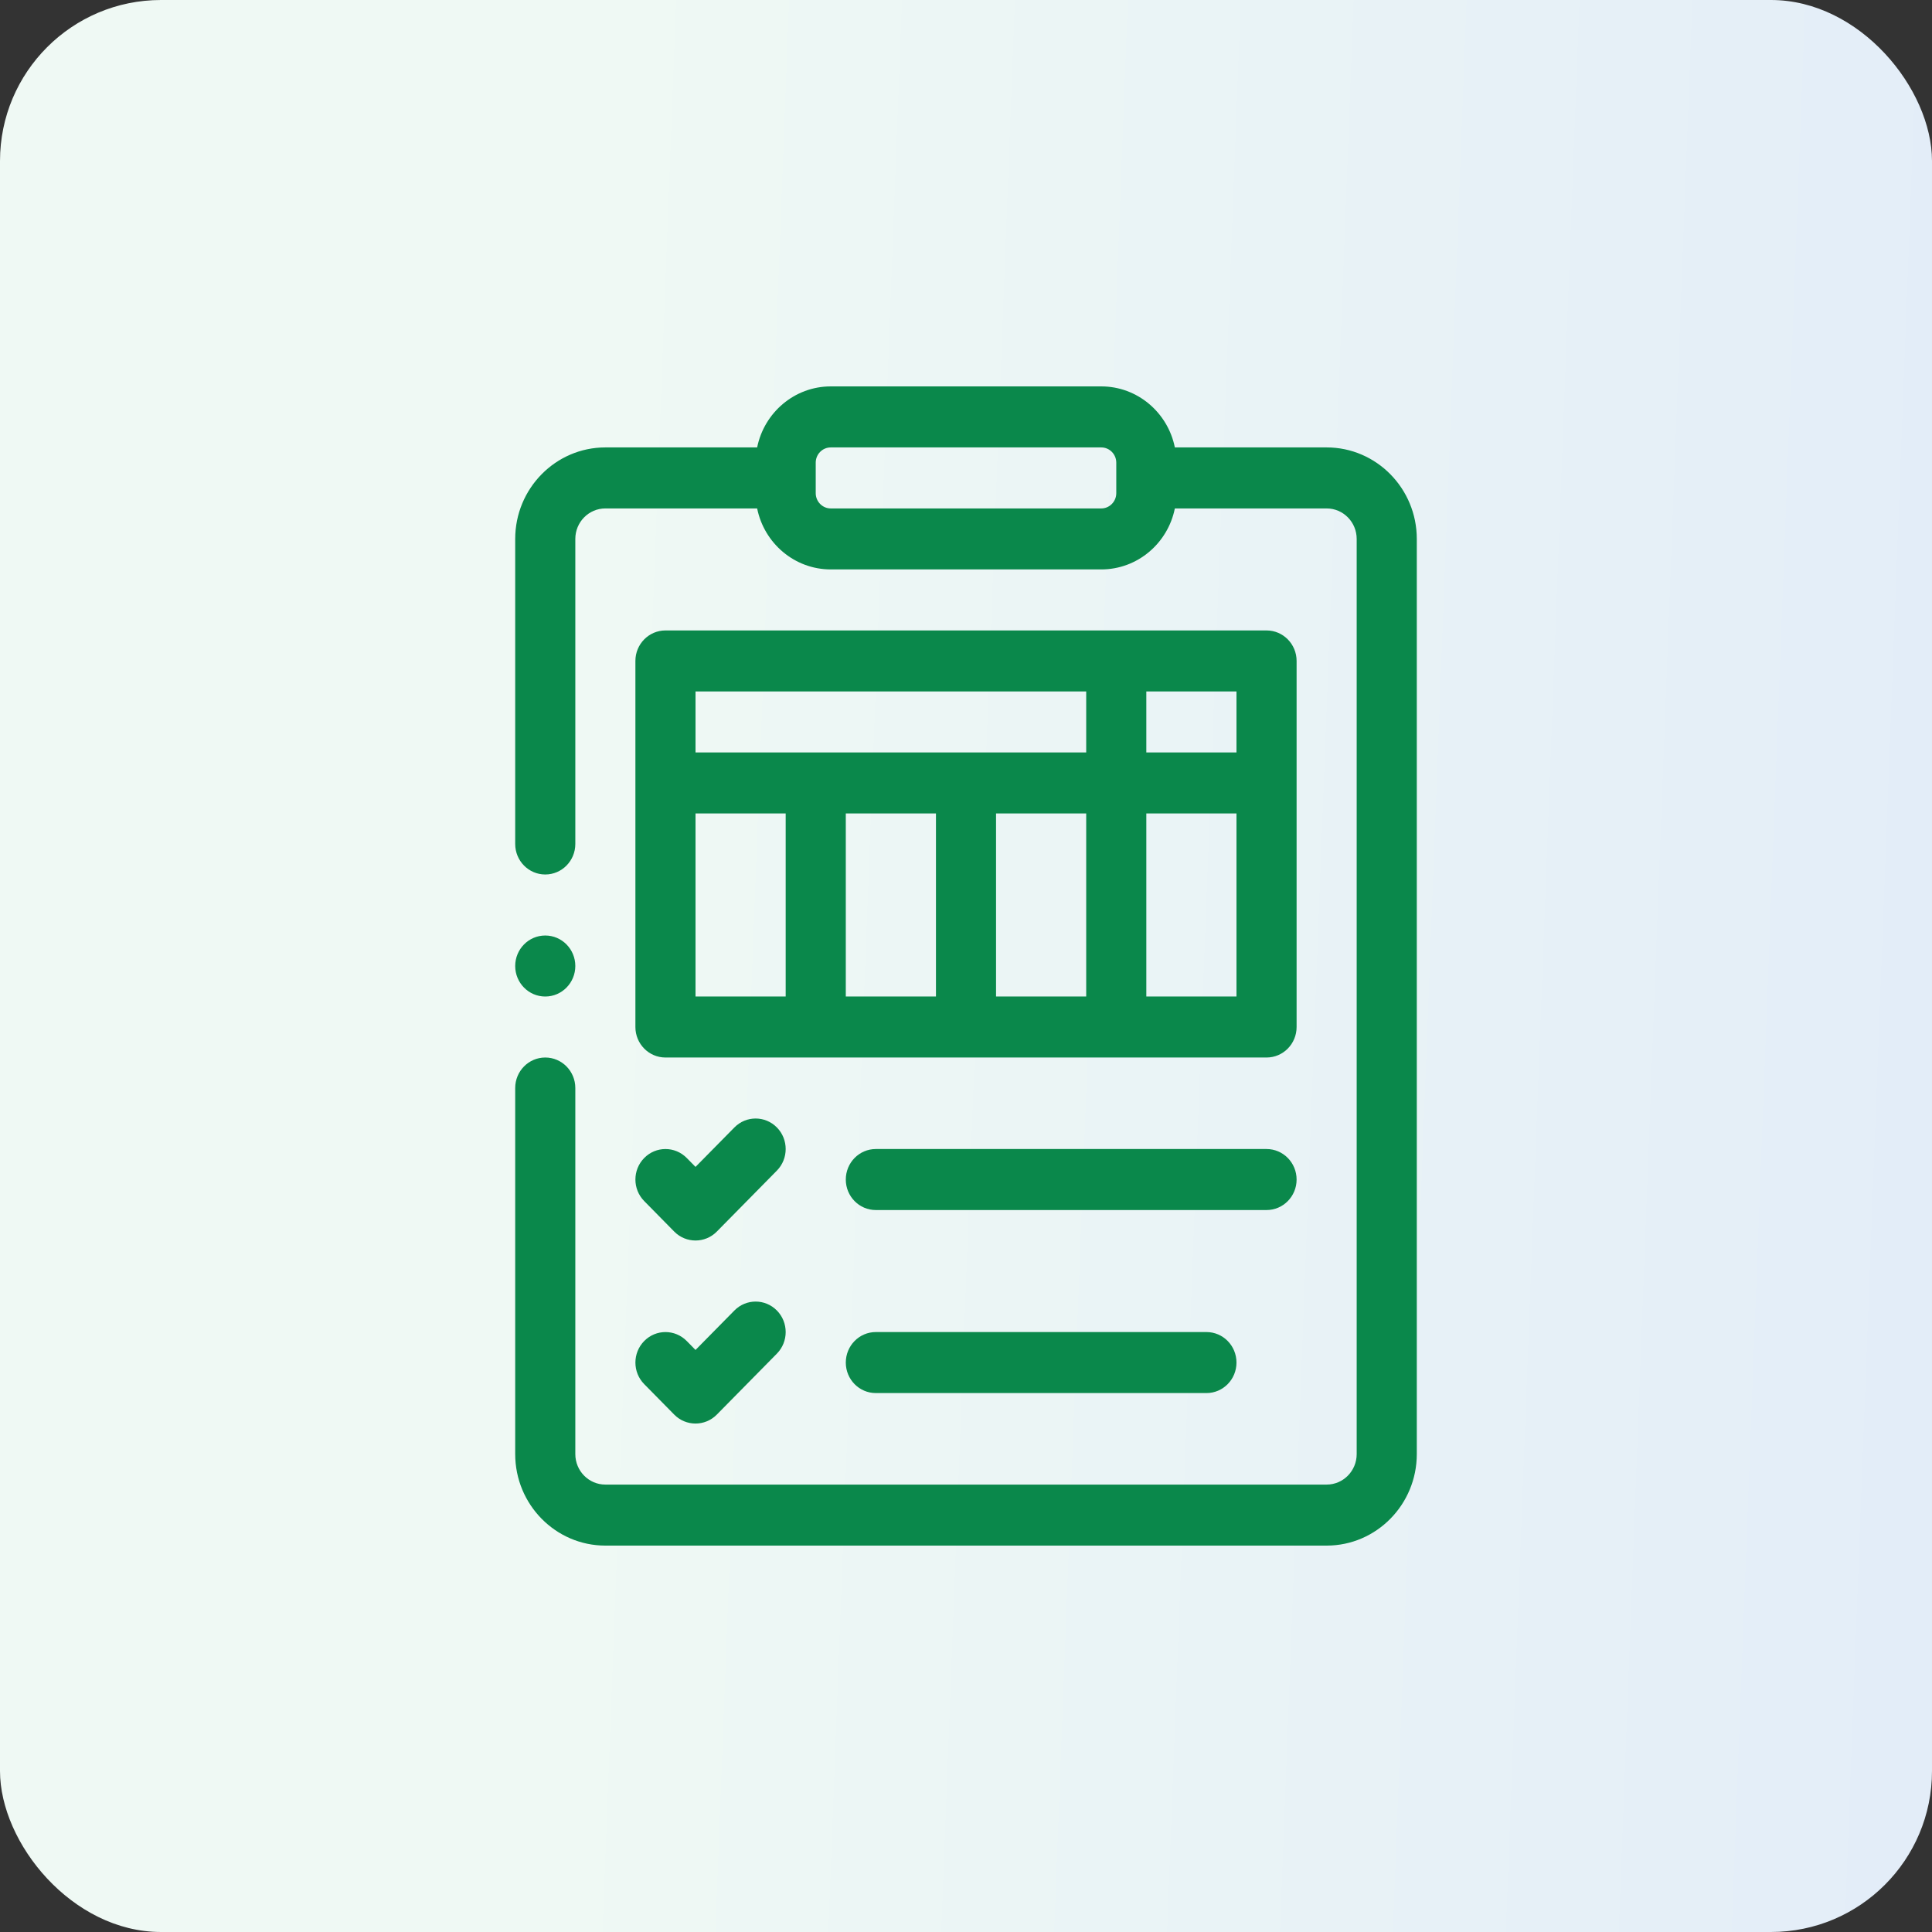
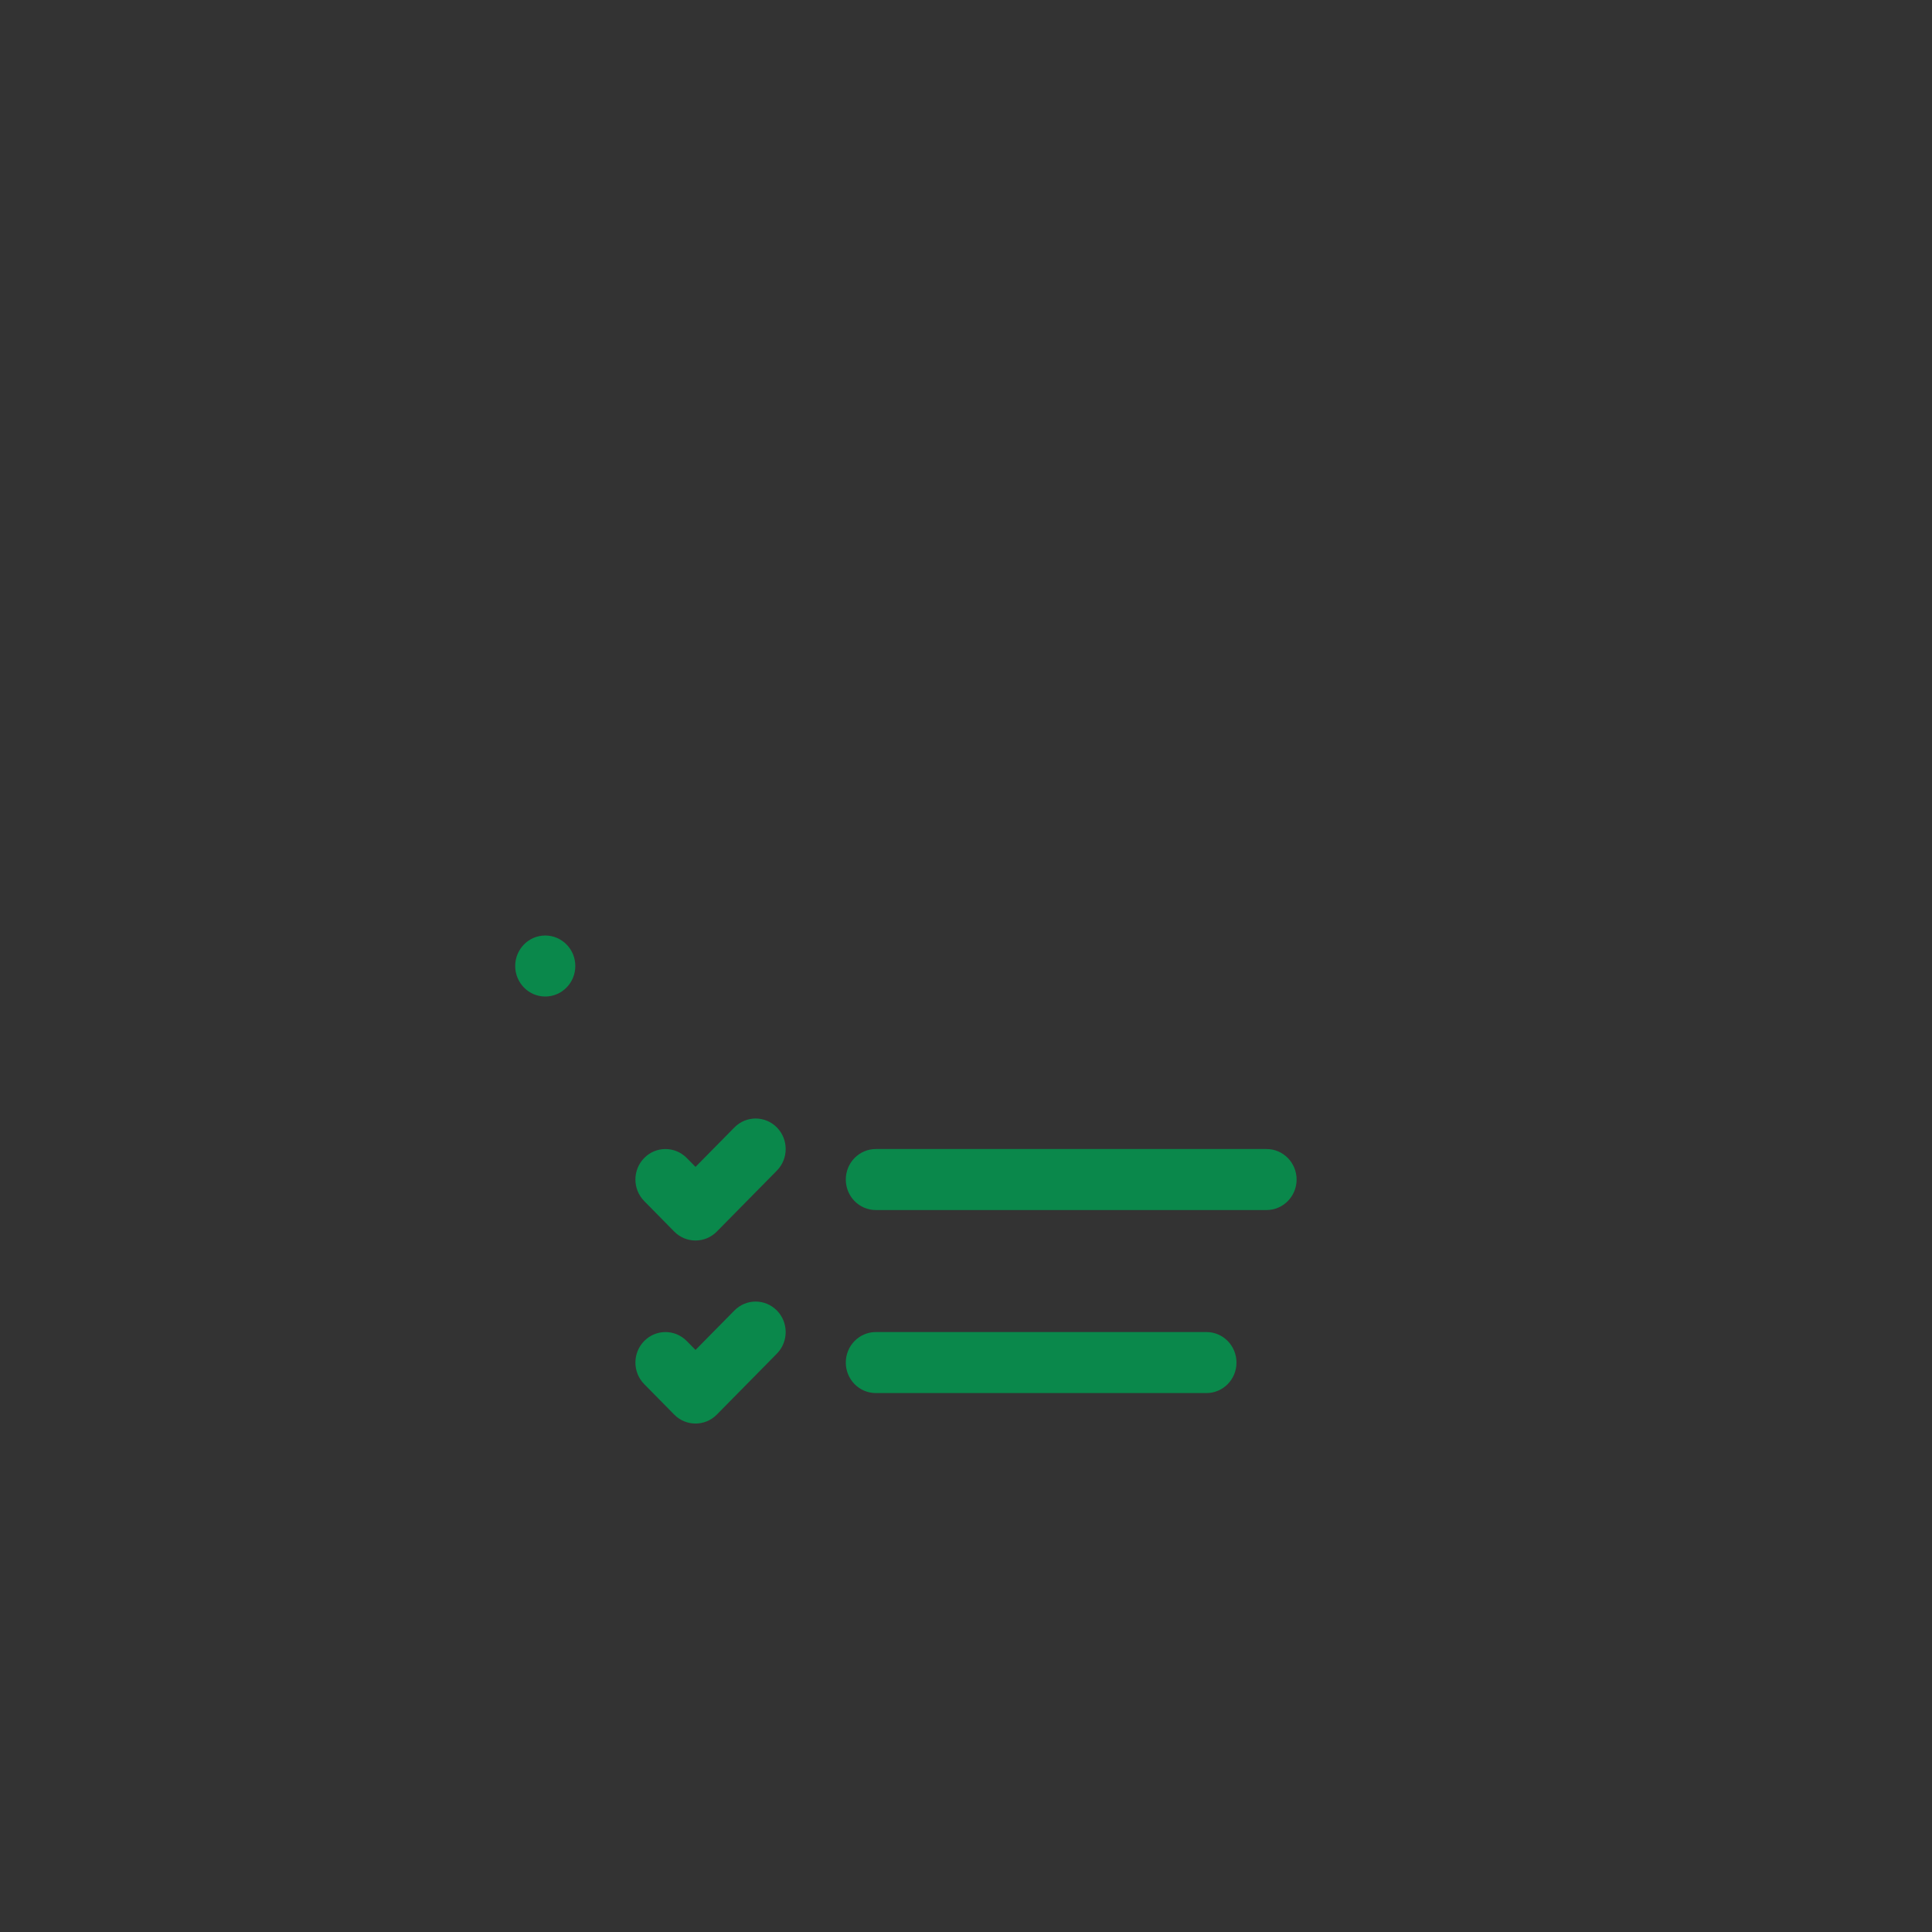
<svg xmlns="http://www.w3.org/2000/svg" width="60" height="60" viewBox="0 0 60 60" fill="none">
  <rect x="0" y="0" width="60" height="60" fill="#333333" stroke="none" />
-   <rect width="60" height="60" rx="5" fill="url(#paint0_linear_6620_162743)" />
  <g clip-path="url(#clip0_6620_162743)">
-     <path d="M40.267 20.526C40.267 20.003 39.849 19.579 39.333 19.579H20.667C20.151 19.579 19.733 20.003 19.733 20.526V31.895C19.733 32.418 20.151 32.842 20.667 32.842H39.333C39.849 32.842 40.267 32.418 40.267 31.895V20.526ZM38.4 23.368H35.6V21.474H38.4V23.368ZM33.733 21.474V23.368H21.6V21.474H33.733ZM29.067 25.263V30.947H26.267V25.263H29.067ZM30.933 25.263H33.733V30.947H30.933V25.263ZM21.6 25.263H24.4V30.947H21.6V25.263ZM35.6 30.947V25.263H38.4V30.947H35.6Z" fill="#0A884B" />
    <path d="M20.007 37.301L20.94 38.249C21.303 38.617 21.897 38.617 22.26 38.249L24.127 36.354C24.491 35.984 24.491 35.384 24.127 35.014C23.762 34.644 23.171 34.644 22.807 35.014L21.6 36.239L21.327 35.962C20.962 35.592 20.371 35.592 20.007 35.962C19.642 36.332 19.642 36.931 20.007 37.301Z" fill="#0A884B" />
    <path d="M20.007 42.986L20.94 43.933C21.302 44.301 21.896 44.302 22.26 43.933L24.127 42.038C24.491 41.668 24.491 41.069 24.127 40.699C23.762 40.329 23.171 40.329 22.807 40.699L21.6 41.924L21.327 41.646C20.962 41.276 20.371 41.276 20.007 41.646C19.642 42.016 19.642 42.616 20.007 42.986Z" fill="#0A884B" />
    <path d="M40.267 36.632C40.267 36.108 39.849 35.684 39.333 35.684H27.2C26.684 35.684 26.267 36.108 26.267 36.632C26.267 37.155 26.684 37.579 27.2 37.579H39.333C39.849 37.579 40.267 37.155 40.267 36.632Z" fill="#0A884B" />
    <path d="M27.2 41.368C26.684 41.368 26.267 41.792 26.267 42.316C26.267 42.839 26.684 43.263 27.2 43.263H37.467C37.983 43.263 38.4 42.839 38.4 42.316C38.4 41.792 37.983 41.368 37.467 41.368H27.2Z" fill="#0A884B" />
-     <path d="M41.2 13.895H36.486C36.269 12.815 35.327 12 34.2 12H25.8C24.673 12 23.731 12.815 23.514 13.895H18.8C17.256 13.895 16 15.17 16 16.737V26.21C16 26.734 16.418 27.158 16.933 27.158C17.449 27.158 17.867 26.734 17.867 26.21V16.737C17.867 16.214 18.285 15.79 18.8 15.79H23.514C23.731 16.869 24.673 17.684 25.8 17.684H34.2C35.327 17.684 36.269 16.869 36.486 15.79H41.2C41.715 15.79 42.133 16.214 42.133 16.737V45.158C42.133 45.681 41.715 46.105 41.2 46.105H18.8C18.285 46.105 17.867 45.681 17.867 45.158V33.789C17.867 33.266 17.449 32.842 16.933 32.842C16.418 32.842 16 33.266 16 33.789V45.158C16 46.725 17.256 48 18.8 48H41.2C42.744 48 44 46.725 44 45.158V16.737C44 15.17 42.744 13.895 41.2 13.895ZM34.667 15.316C34.667 15.577 34.457 15.79 34.2 15.79H25.8C25.543 15.79 25.333 15.577 25.333 15.316V14.368C25.333 14.107 25.543 13.895 25.8 13.895H34.2C34.457 13.895 34.667 14.107 34.667 14.368V15.316Z" fill="#0A884B" />
    <path d="M16.933 30.948C17.449 30.948 17.867 30.523 17.867 30C17.867 29.477 17.449 29.053 16.933 29.053C16.418 29.053 16 29.477 16 30C16 30.523 16.418 30.948 16.933 30.948Z" fill="#0A884B" />
  </g>
  <defs>
    <linearGradient id="paint0_linear_6620_162743" x1="60" y1="34.821" x2="17.978" y2="33.219" gradientUnits="userSpaceOnUse">
      <stop stop-color="#E3EDF8" />
      <stop offset="1" stop-color="#EFF9F4" />
    </linearGradient>
    <clipPath id="clip0_6620_162743">
      <rect width="28" height="36" fill="white" transform="translate(16 12)" />
    </clipPath>
  </defs>
</svg>